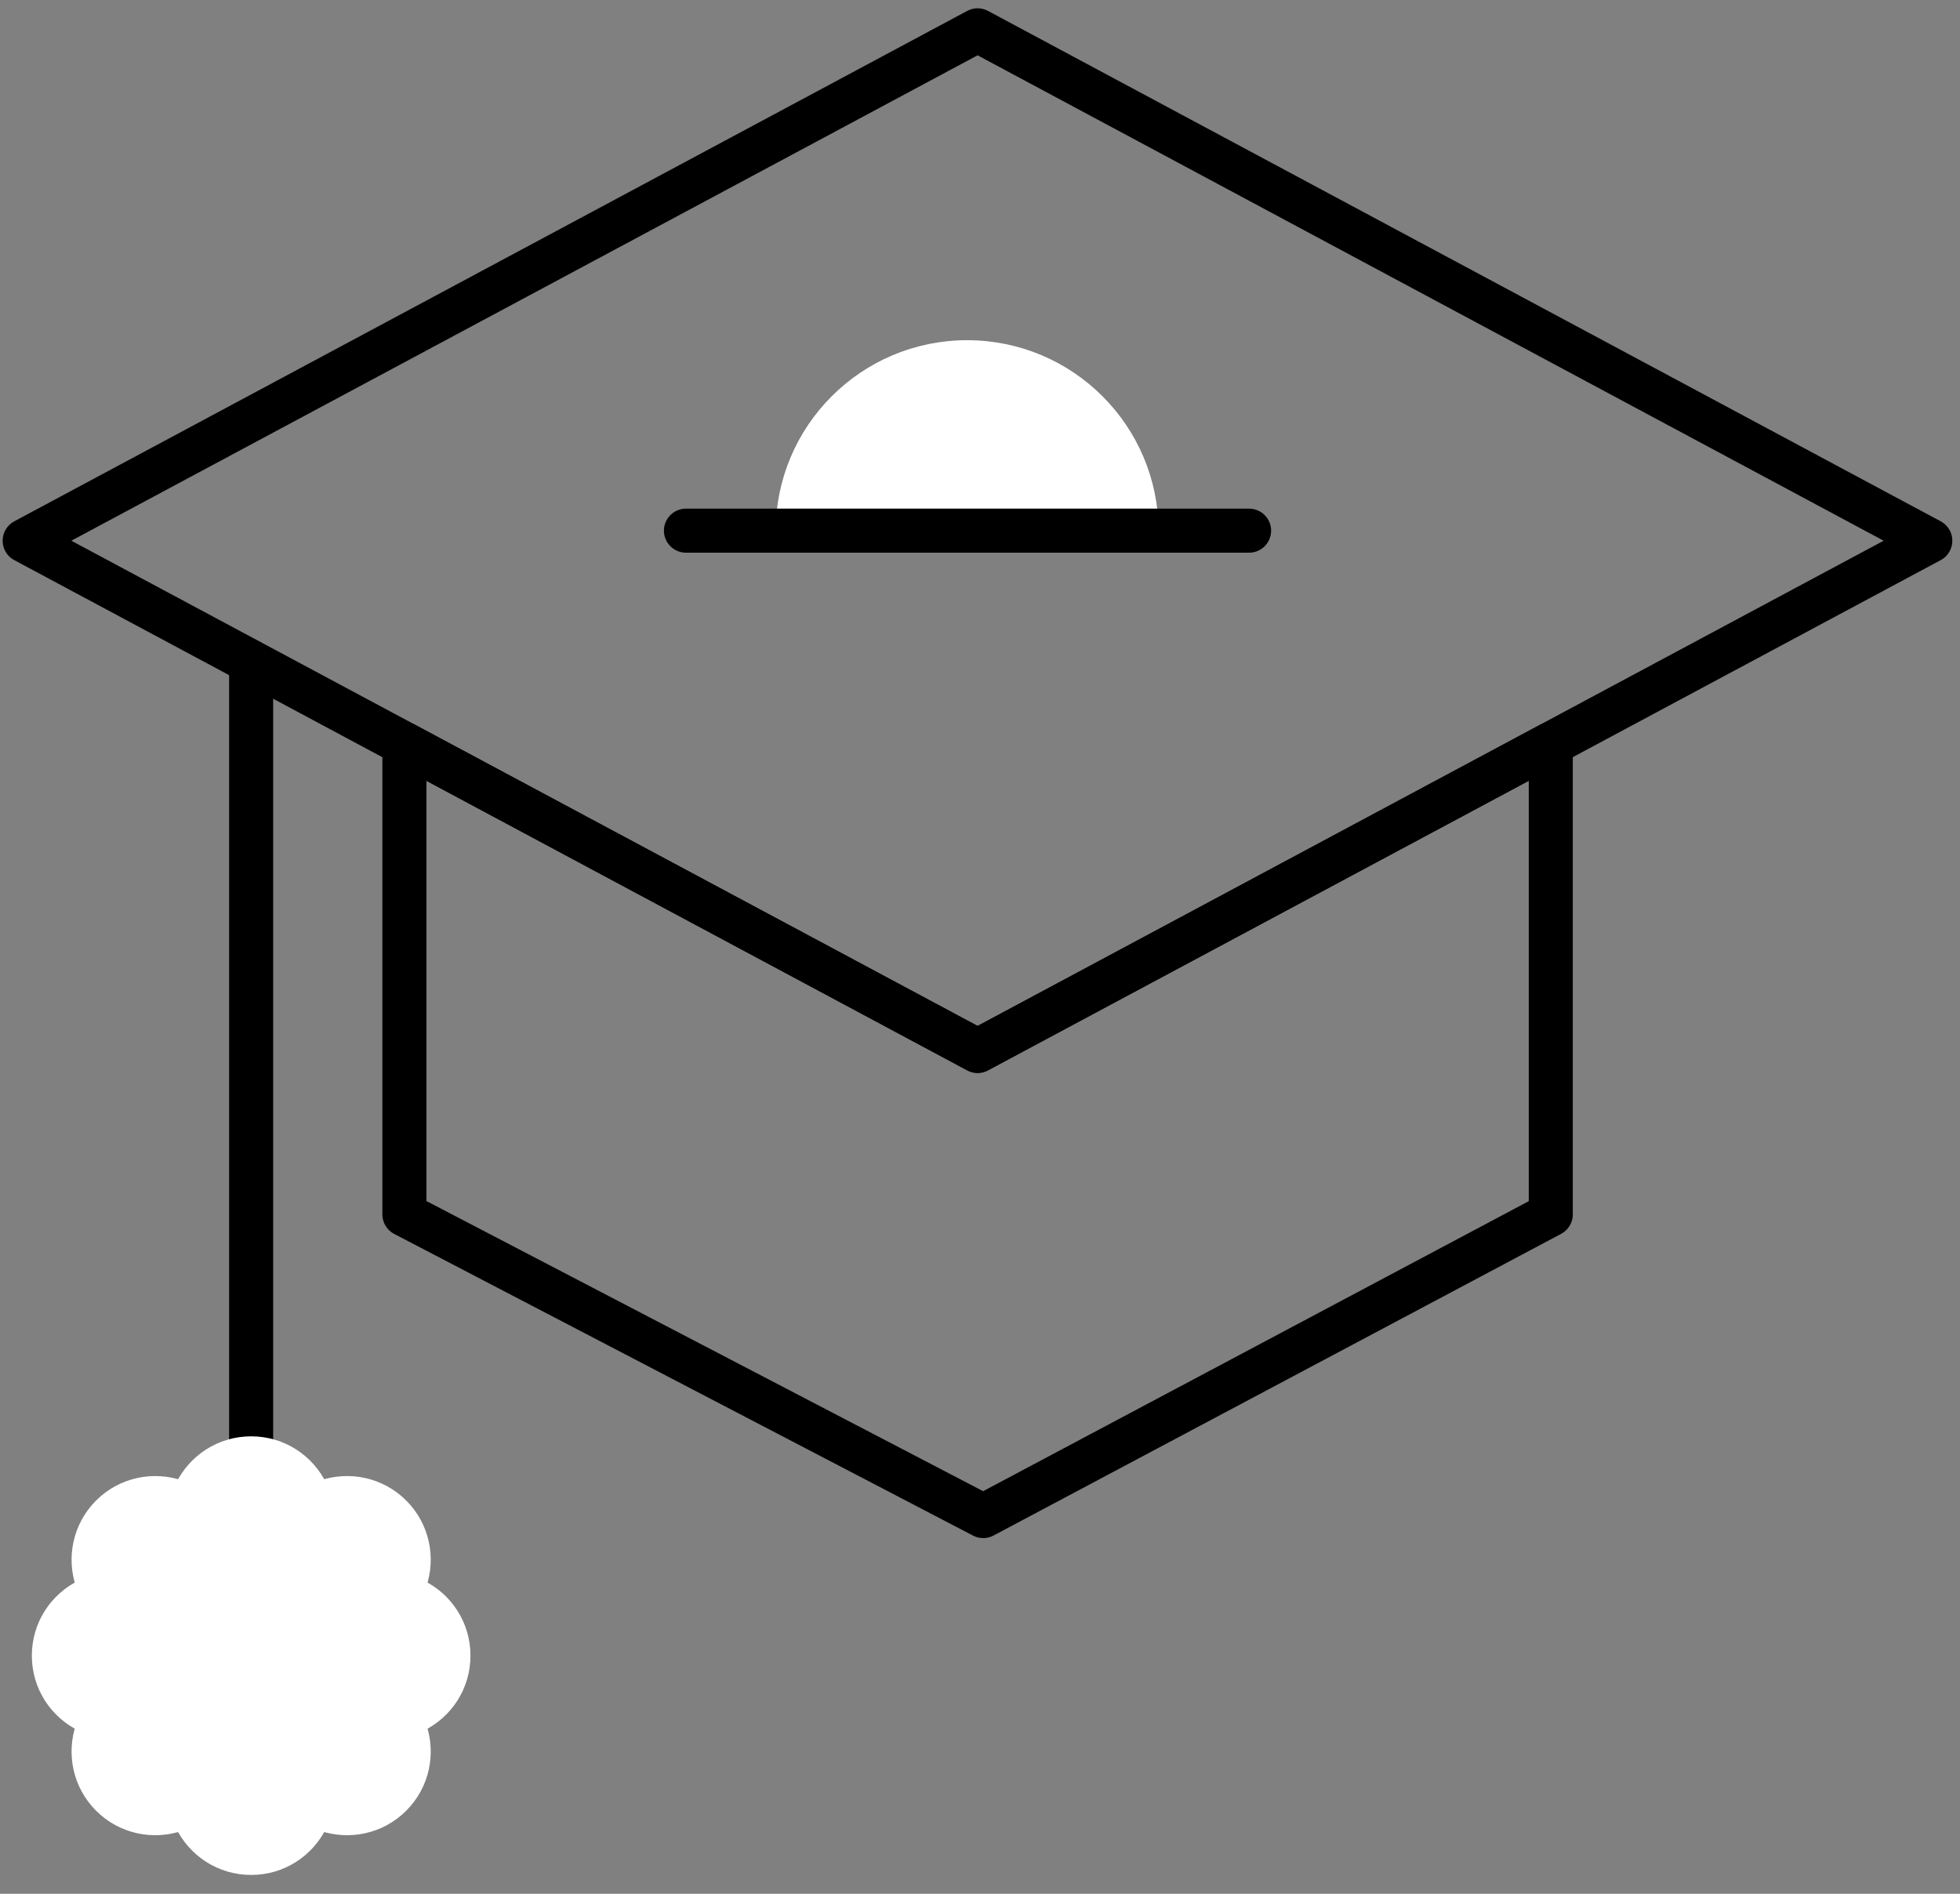
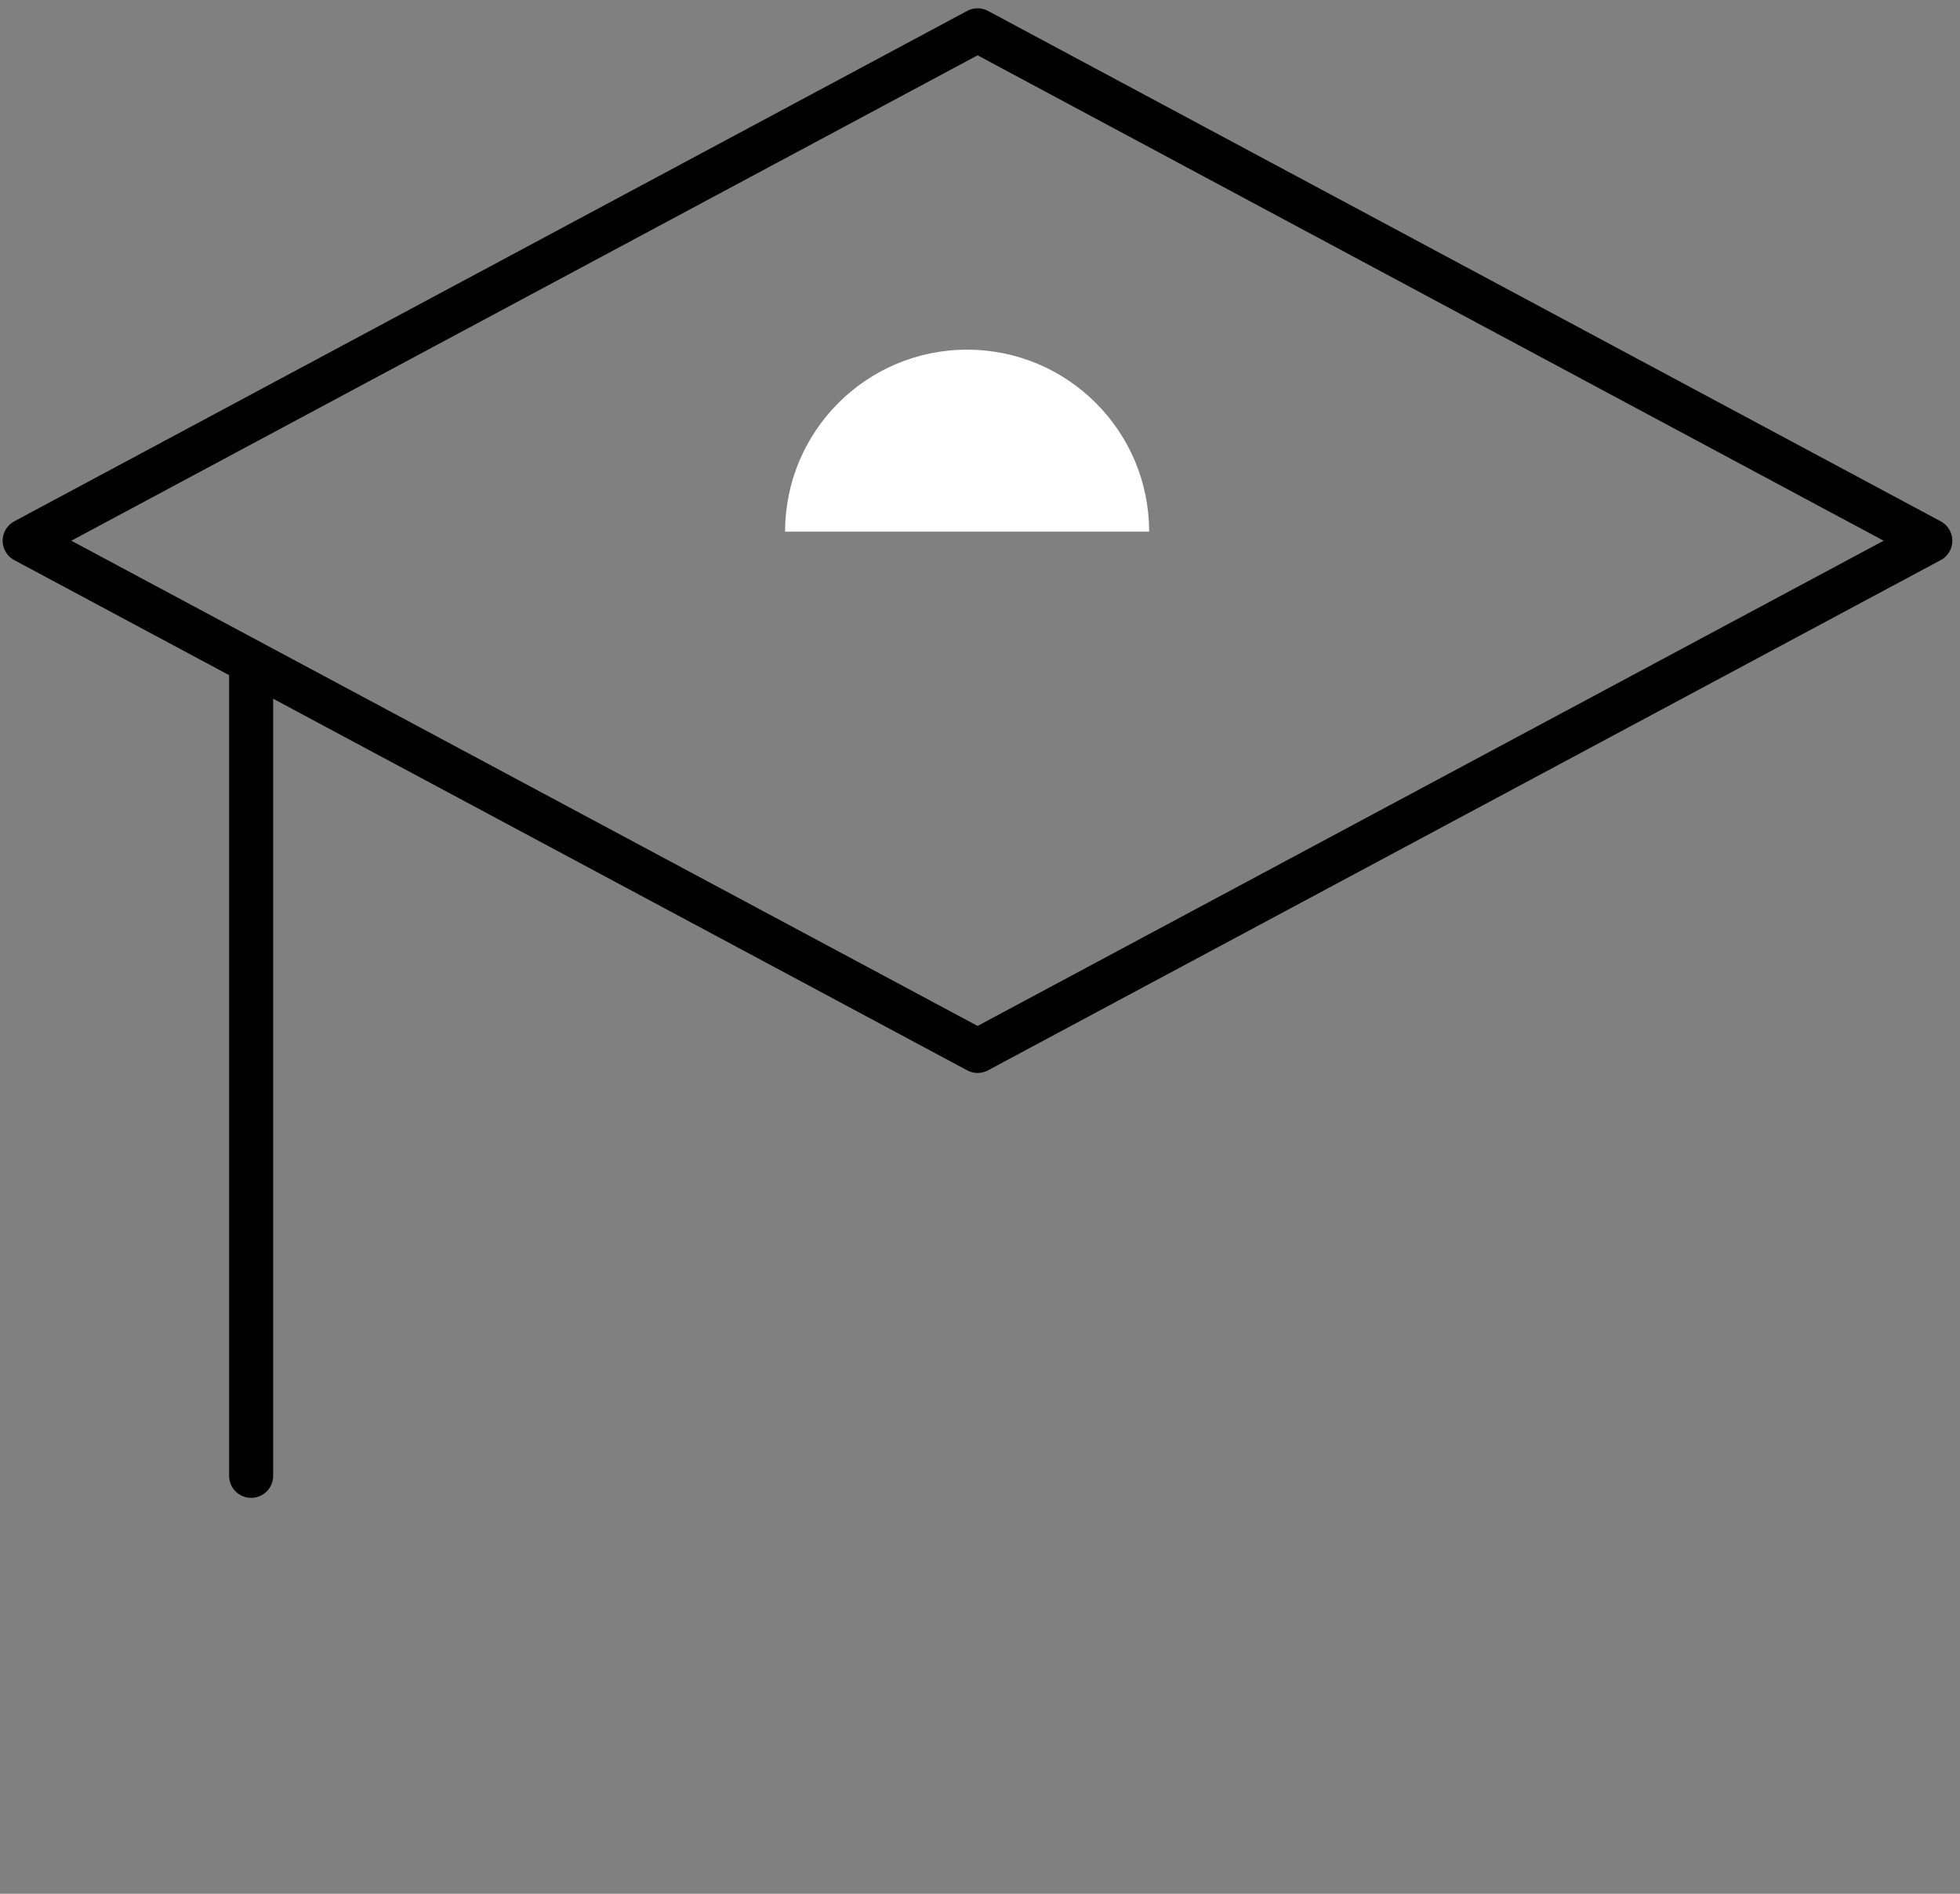
<svg xmlns="http://www.w3.org/2000/svg" width="89" height="86" viewBox="0 0 89 86" fill="none">
  <rect x="0" y="0" width="89" height="86" fill="#808080" stroke="none" />
  <path d="M52.18 24.144C52.18 19.578 48.481 15.879 43.915 15.879C39.349 15.879 35.65 19.578 35.65 24.144" fill="white" />
-   <path d="M52.18 24.144C52.18 19.578 48.481 15.879 43.915 15.879C39.349 15.879 35.65 19.578 35.65 24.144" stroke="white" stroke-width="0.86" stroke-miterlimit="10" stroke-linecap="round" />
  <path d="M44.391 47.724L1.121 24.555L44.391 1.377L87.651 24.555L44.391 47.724Z" stroke="black" stroke-width="2" stroke-linecap="round" stroke-linejoin="round" />
-   <path d="M44.391 47.724L18.363 33.788V55.148L44.646 68.847L70.418 55.148V33.788L44.391 47.724Z" stroke="black" stroke-width="2" stroke-linecap="round" stroke-linejoin="round" />
  <path d="M11.404 30.463V67.02" stroke="black" stroke-width="2" stroke-linecap="round" stroke-linejoin="round" />
-   <path d="M21.103 75.185C21.103 73.779 20.291 72.573 19.103 71.998C19.532 70.756 19.259 69.322 18.263 68.326C17.268 67.331 15.834 67.057 14.592 67.486C14.017 66.299 12.811 65.486 11.405 65.486C9.998 65.486 8.793 66.299 8.217 67.486C6.975 67.057 5.542 67.331 4.546 68.326C3.551 69.322 3.277 70.756 3.706 71.998C2.519 72.573 1.706 73.779 1.706 75.185C1.706 76.591 2.519 77.797 3.706 78.372C3.277 79.614 3.551 81.048 4.546 82.043C5.542 83.039 6.975 83.313 8.217 82.884C8.793 84.071 9.998 84.884 11.405 84.884C12.811 84.884 14.017 84.071 14.592 82.884C15.834 83.313 17.268 83.039 18.263 82.043C19.259 81.048 19.532 79.614 19.103 78.372C20.291 77.797 21.103 76.591 21.103 75.185Z" fill="white" stroke="white" stroke-width="0.52" stroke-miterlimit="10" stroke-linecap="round" />
-   <path d="M31.148 24.098H56.719" stroke="black" stroke-width="2" stroke-linecap="round" stroke-linejoin="round" />
</svg>